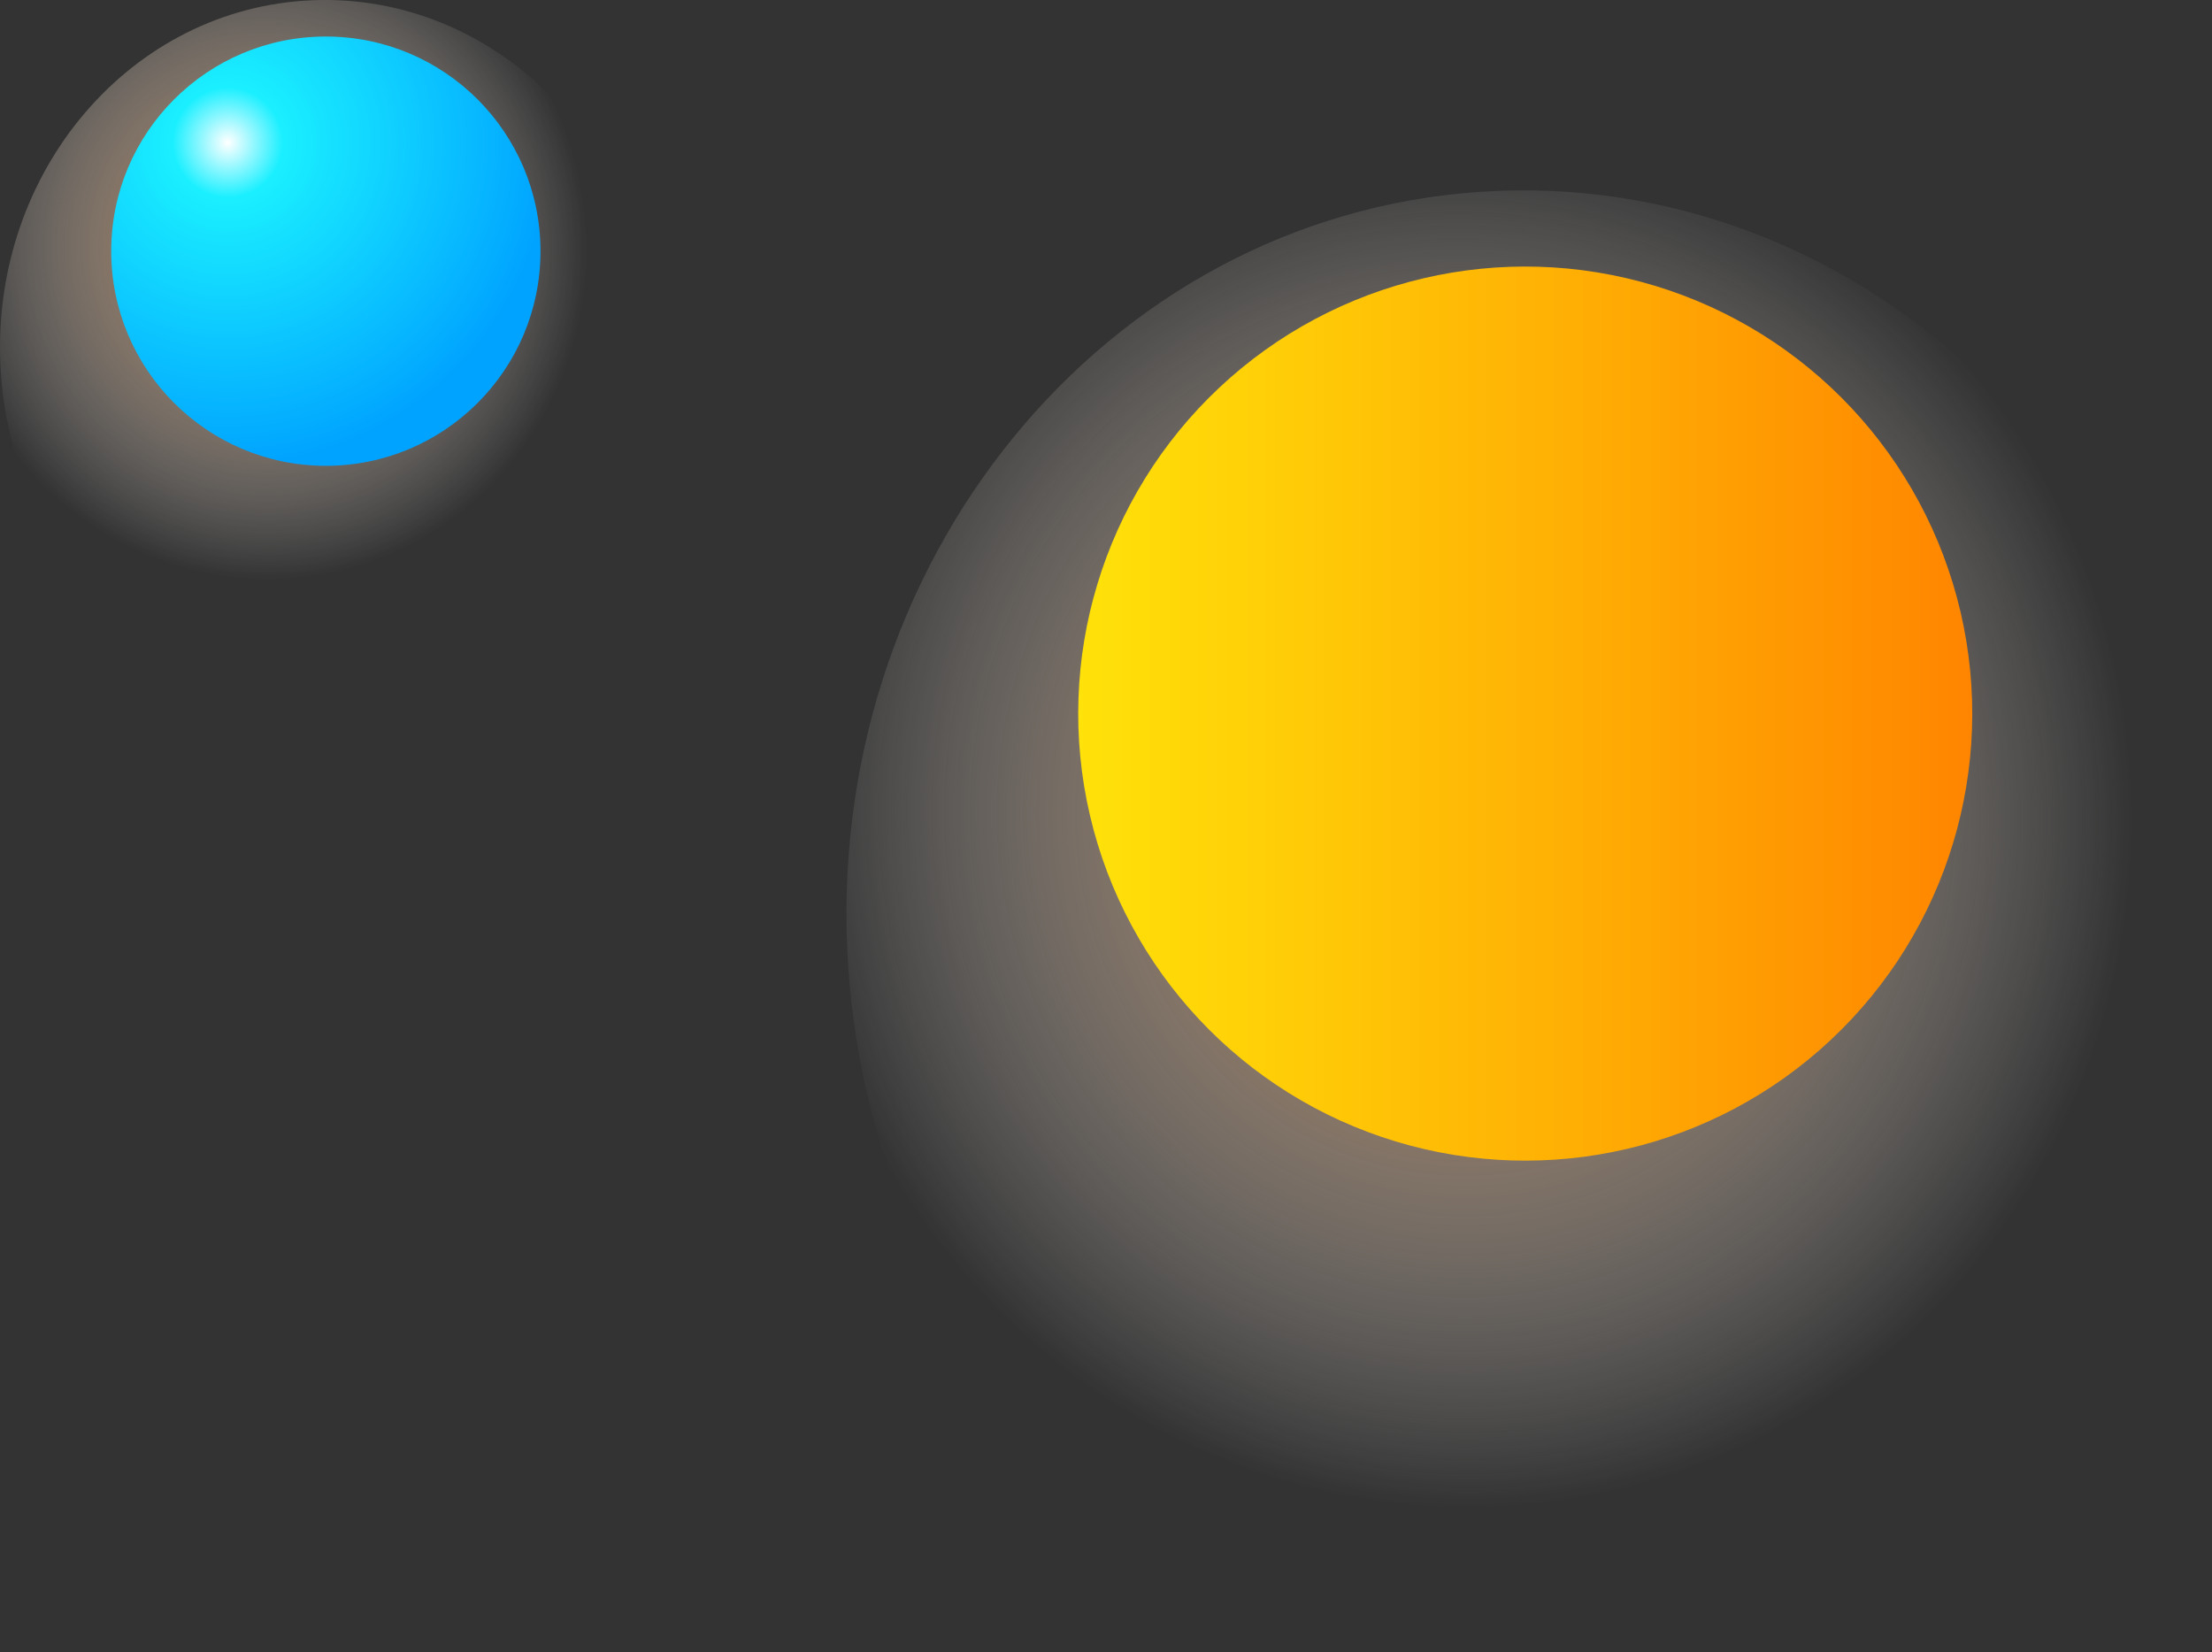
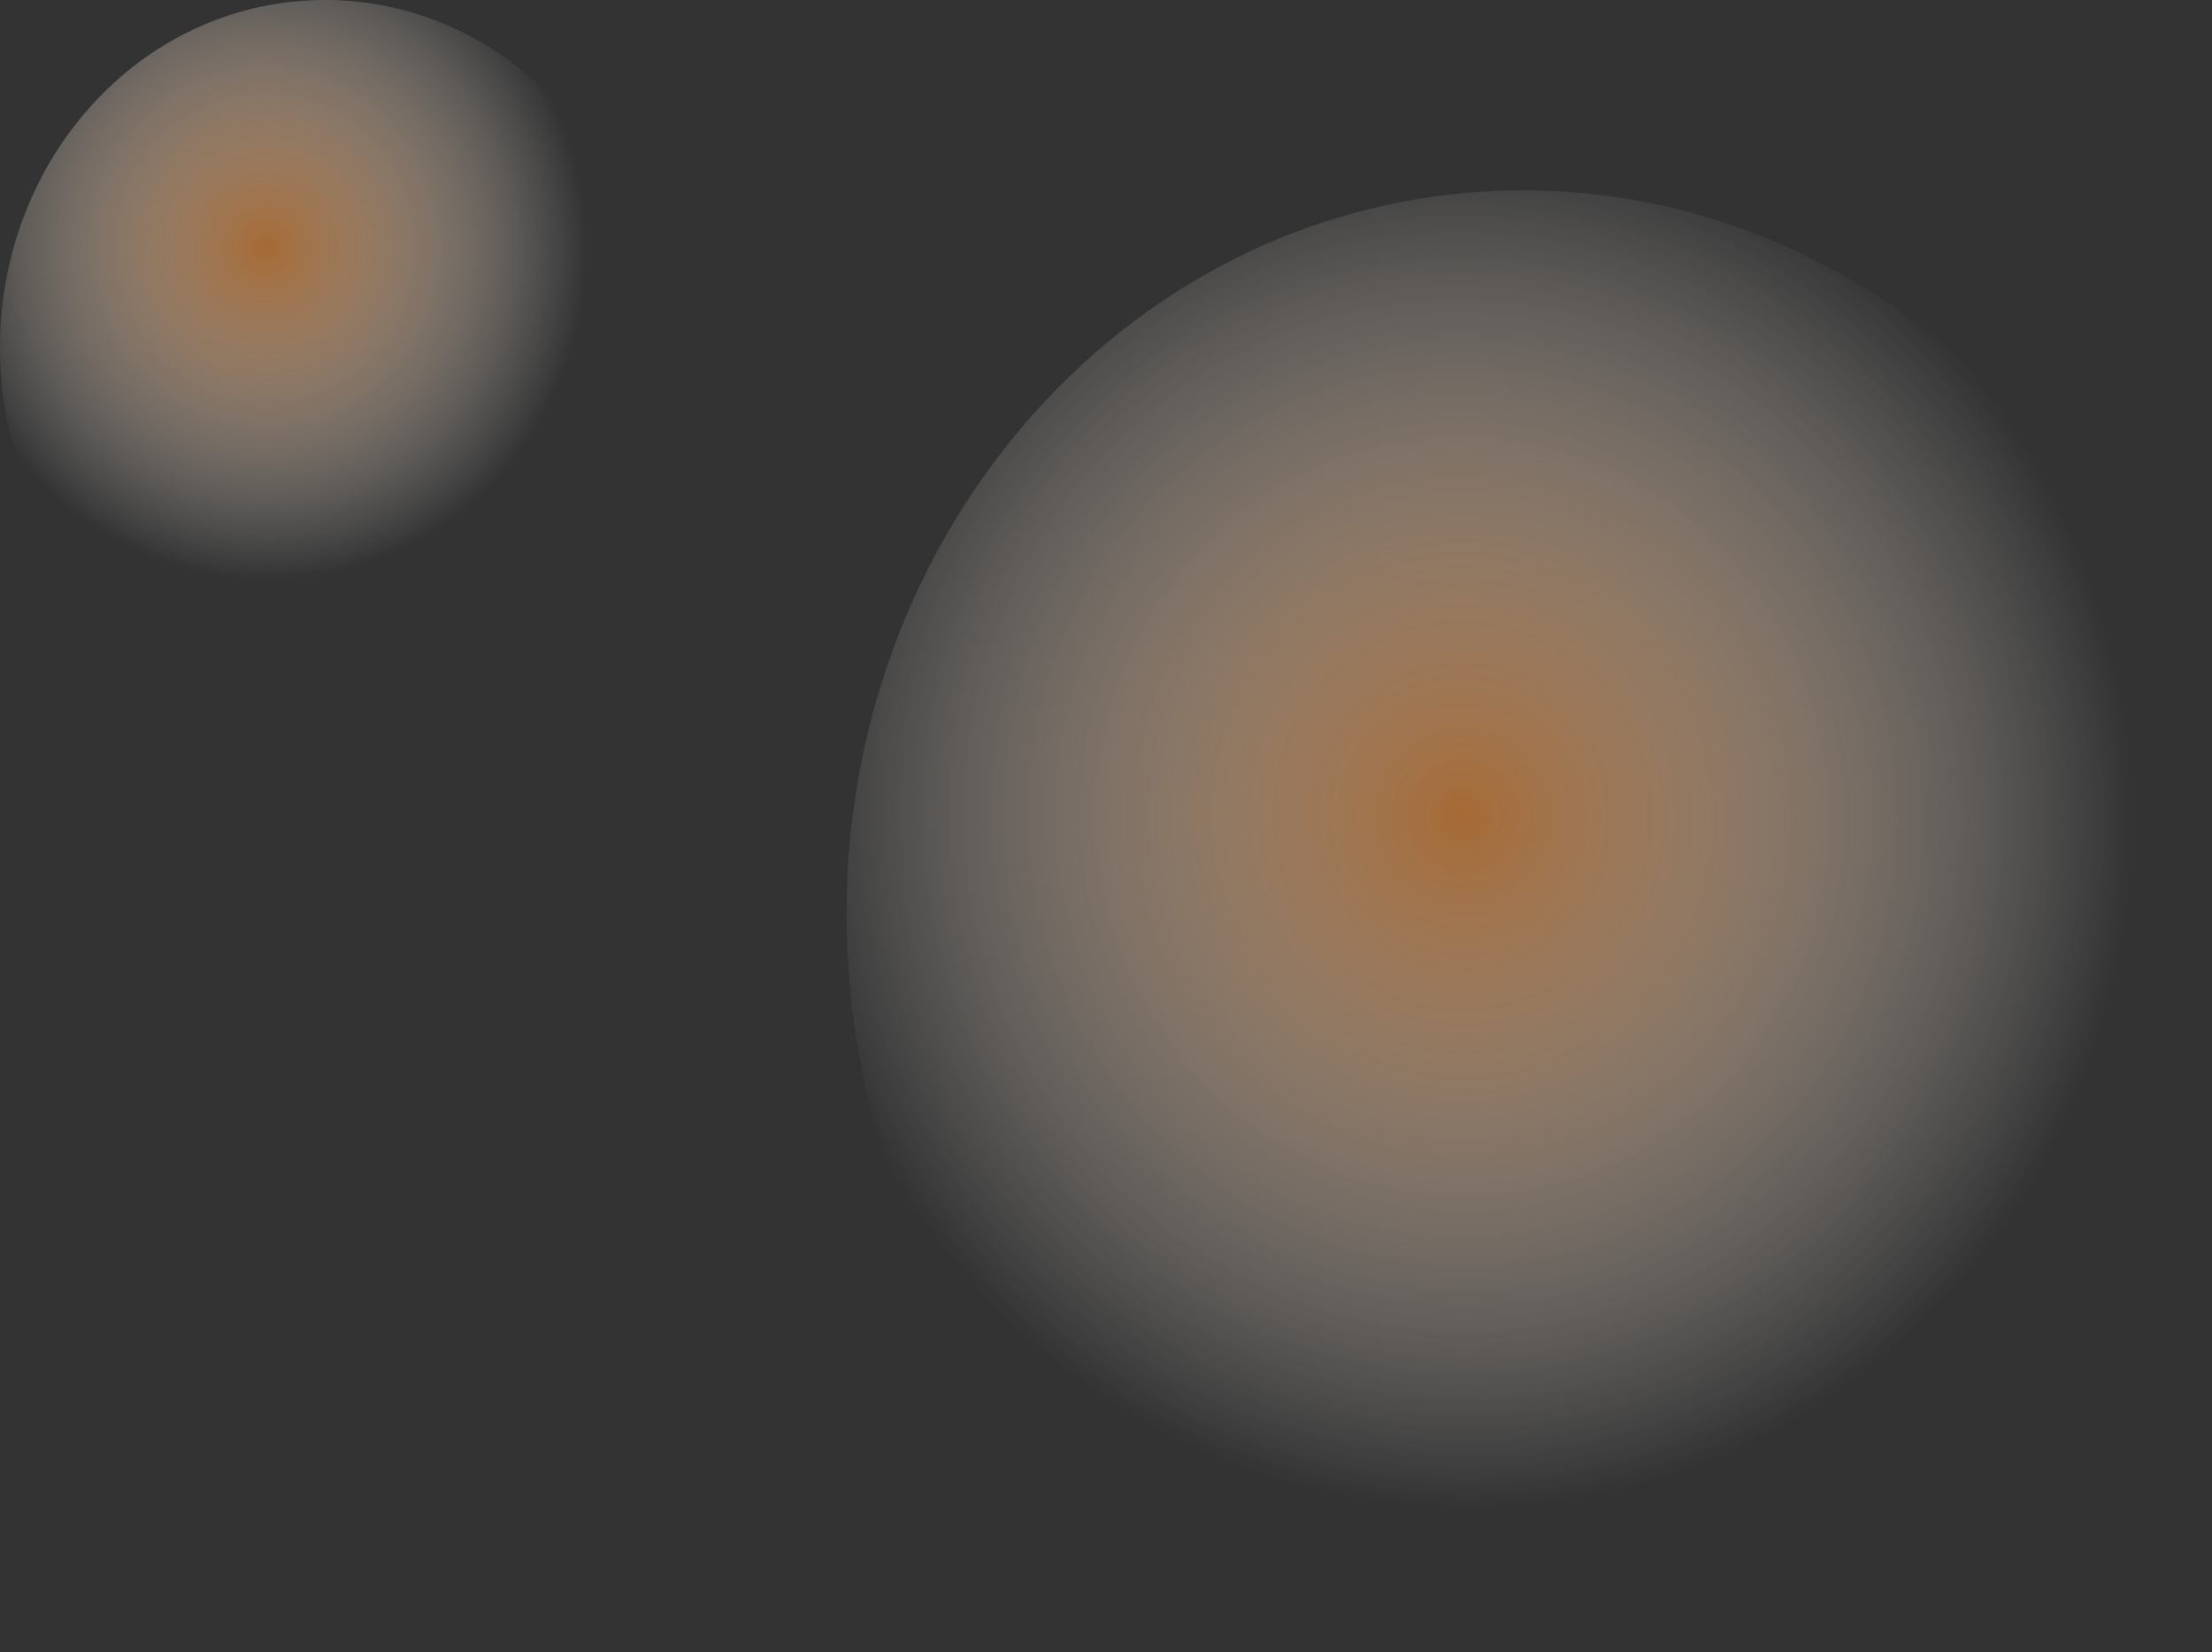
<svg xmlns="http://www.w3.org/2000/svg" xmlns:xlink="http://www.w3.org/1999/xlink" viewBox="0 0 388.84 290.46">
  <rect x="0" y="0" width="388.84" height="290.46" fill="#333333" stroke="none" />
  <defs>
    <style>.cls-1{fill:url(#radial-gradient-4);}.cls-1,.cls-2{mix-blend-mode:multiply;}.cls-3{fill:url(#New_Gradient_Swatch);}.cls-4{fill:url(#radial-gradient-5);}.cls-4,.cls-5{mix-blend-mode:screen;}.cls-5{fill:url(#radial-gradient-3);}.cls-6{fill:url(#radial-gradient-2);}.cls-2{fill:url(#radial-gradient);}.cls-7{isolation:isolate;}</style>
    <radialGradient id="radial-gradient" cx="-4445.7" cy="2631" fx="-4445.7" fy="2631" r="48.31" gradientTransform="translate(-3350.29 -5150.8) rotate(-93.45) scale(1.21 1.17) skewX(-.18)" gradientUnits="userSpaceOnUse">
      <stop offset="0" stop-color="#a66a35" />
      <stop offset="1" stop-color="#fff" stop-opacity="0" />
    </radialGradient>
    <radialGradient id="radial-gradient-2" cx="40.03" cy="25.05" fx="40.03" fy="25.05" r="57.25" gradientUnits="userSpaceOnUse">
      <stop offset="0" stop-color="#fff" />
      <stop offset=".17" stop-color="#1aefff" />
      <stop offset="1" stop-color="#00a3ff" />
    </radialGradient>
    <radialGradient id="radial-gradient-3" cx="-10382.37" cy="41023.83" fx="-10382.37" fy="41023.83" r="70.75" gradientTransform="translate(-5380.8 -2583.86) rotate(131.81) scale(.16 -.14)" gradientUnits="userSpaceOnUse">
      <stop offset="0" stop-color="#ffc115" />
      <stop offset=".08" stop-color="#ffc92b" stop-opacity=".81" />
      <stop offset=".17" stop-color="#ffd142" stop-opacity=".63" />
      <stop offset=".26" stop-color="#ffd956" stop-opacity=".46" />
      <stop offset=".36" stop-color="#ffdf67" stop-opacity=".32" />
      <stop offset=".46" stop-color="#ffe475" stop-opacity=".2" />
      <stop offset=".57" stop-color="#ffe880" stop-opacity=".11" />
      <stop offset=".69" stop-color="#ffeb88" stop-opacity=".05" />
      <stop offset=".82" stop-color="#ffed8c" stop-opacity=".01" />
      <stop offset="1" stop-color="#ffee8e" stop-opacity="0" />
    </radialGradient>
    <radialGradient id="radial-gradient-4" cx="-4538.05" cy="2835.77" fx="-4538.05" fy="2835.77" r="100.63" gradientTransform="translate(-3385.79 -5148.77) rotate(-93.45) scale(1.21 1.17) skewX(-.18)" xlink:href="#radial-gradient" />
    <linearGradient id="New_Gradient_Swatch" x1="189.51" y1="125.42" x2="346.67" y2="125.42" gradientTransform="translate(310.44 -167.52) rotate(73.15)" gradientUnits="userSpaceOnUse">
      <stop offset="0" stop-color="#ffe209" />
      <stop offset="1" stop-color="#ff8500" />
    </linearGradient>
    <radialGradient id="radial-gradient-5" cx="-10851.12" cy="42727.31" fx="-10851.12" fy="42727.31" r="147.36" xlink:href="#radial-gradient-3" />
  </defs>
  <g class="cls-7">
    <g id="Capa_2">
      <g id="Capa_1-2">
        <path class="cls-2" d="m53.48.12c31.74-2.14,59.33,23.7,61.62,57.7,2.29,34-21.59,63.3-53.33,65.44C30.03,125.4,2.44,99.57.15,65.56-2.14,31.56,21.74,2.26,53.48.12Z" />
-         <circle class="cls-6" cx="57.28" cy="44.15" r="37.73" />
-         <path class="cls-5" d="m67.98,75.02c4.14,3.7,10.88,2.93,15.05-1.73,4.17-4.66,4.2-11.44.06-15.15-4.14-3.7-10.88-2.93-15.05,1.73-4.17,4.66-4.2,11.44-.06,15.15Z" />
        <path class="cls-1" d="m260.18,33.72c66.11-4.45,123.57,49.35,128.34,120.18,4.77,70.82-44.96,131.85-111.07,136.3-66.11,4.45-123.57-49.36-128.34-120.18-4.77-70.82,44.96-131.85,111.07-136.3Z" />
-         <circle class="cls-3" cx="268.09" cy="125.42" r="78.58" transform="translate(70.37 345.66) rotate(-73.15)" />
        <path class="cls-4" d="m290.38,189.73c8.62,7.72,22.66,6.1,31.34-3.61,8.69-9.71,8.74-23.83.12-31.55-8.62-7.72-22.65-6.1-31.34,3.61-8.69,9.71-8.74,23.83-.12,31.55Z" />
      </g>
    </g>
  </g>
</svg>